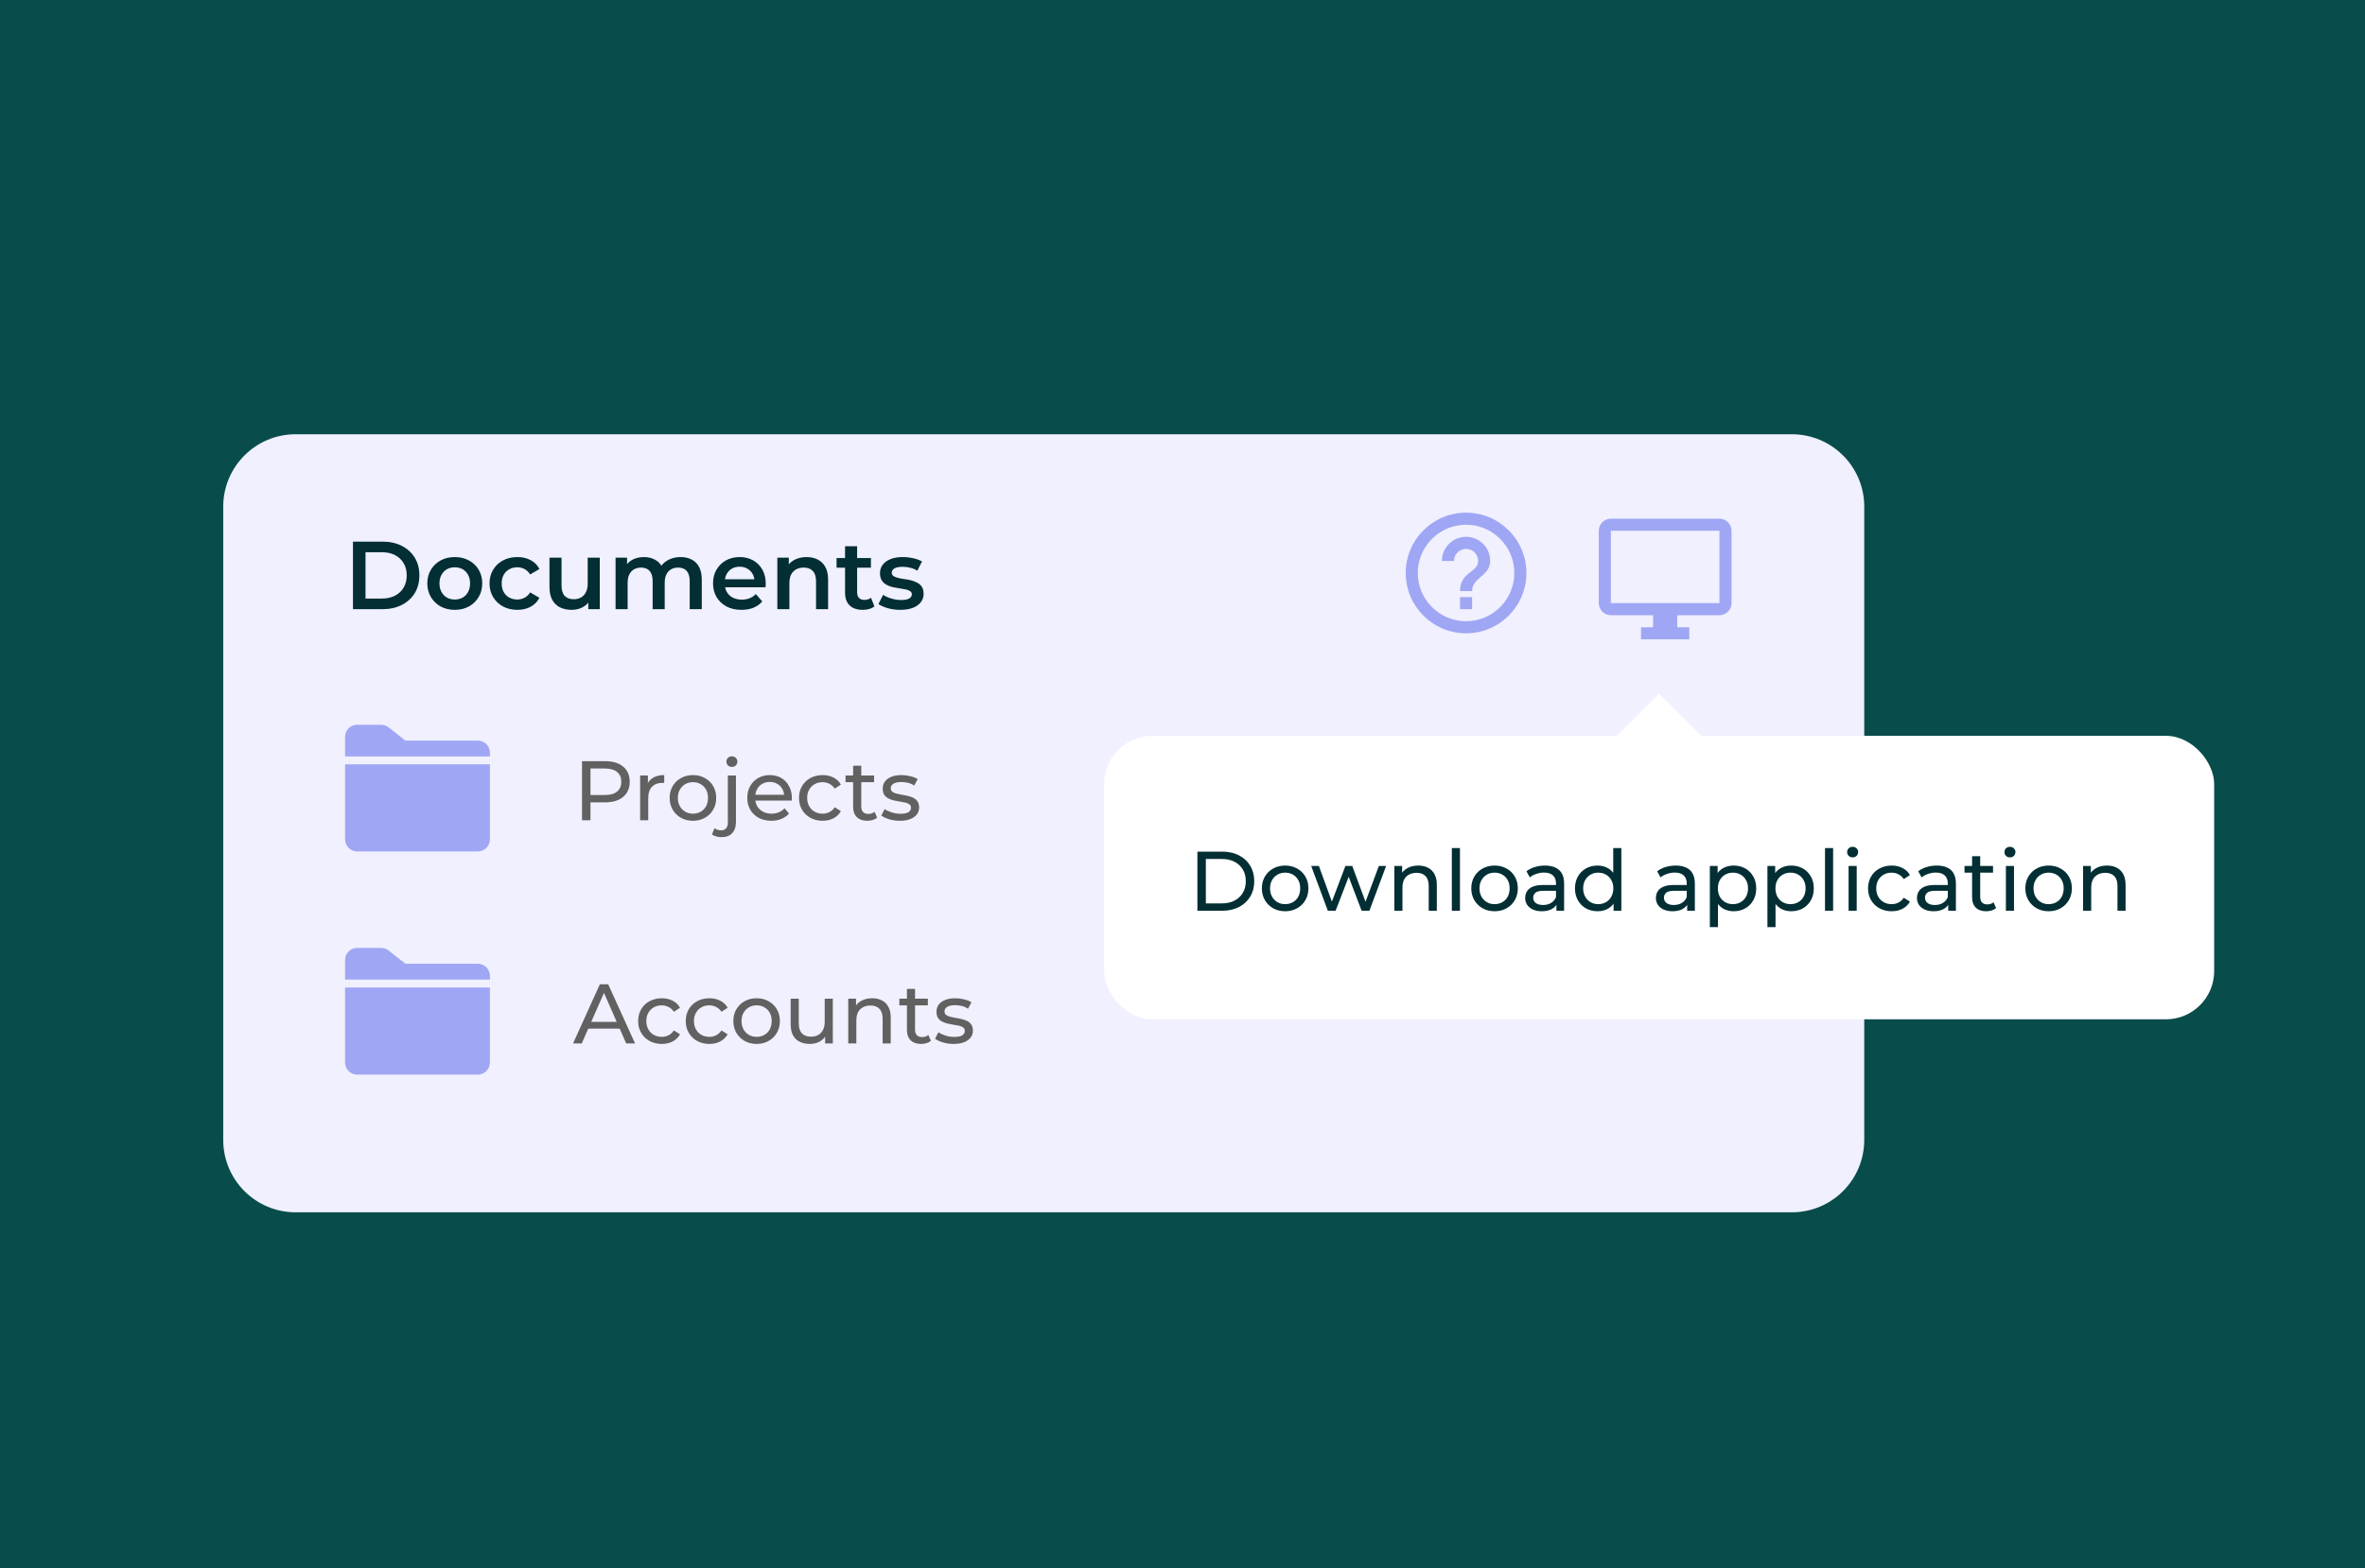
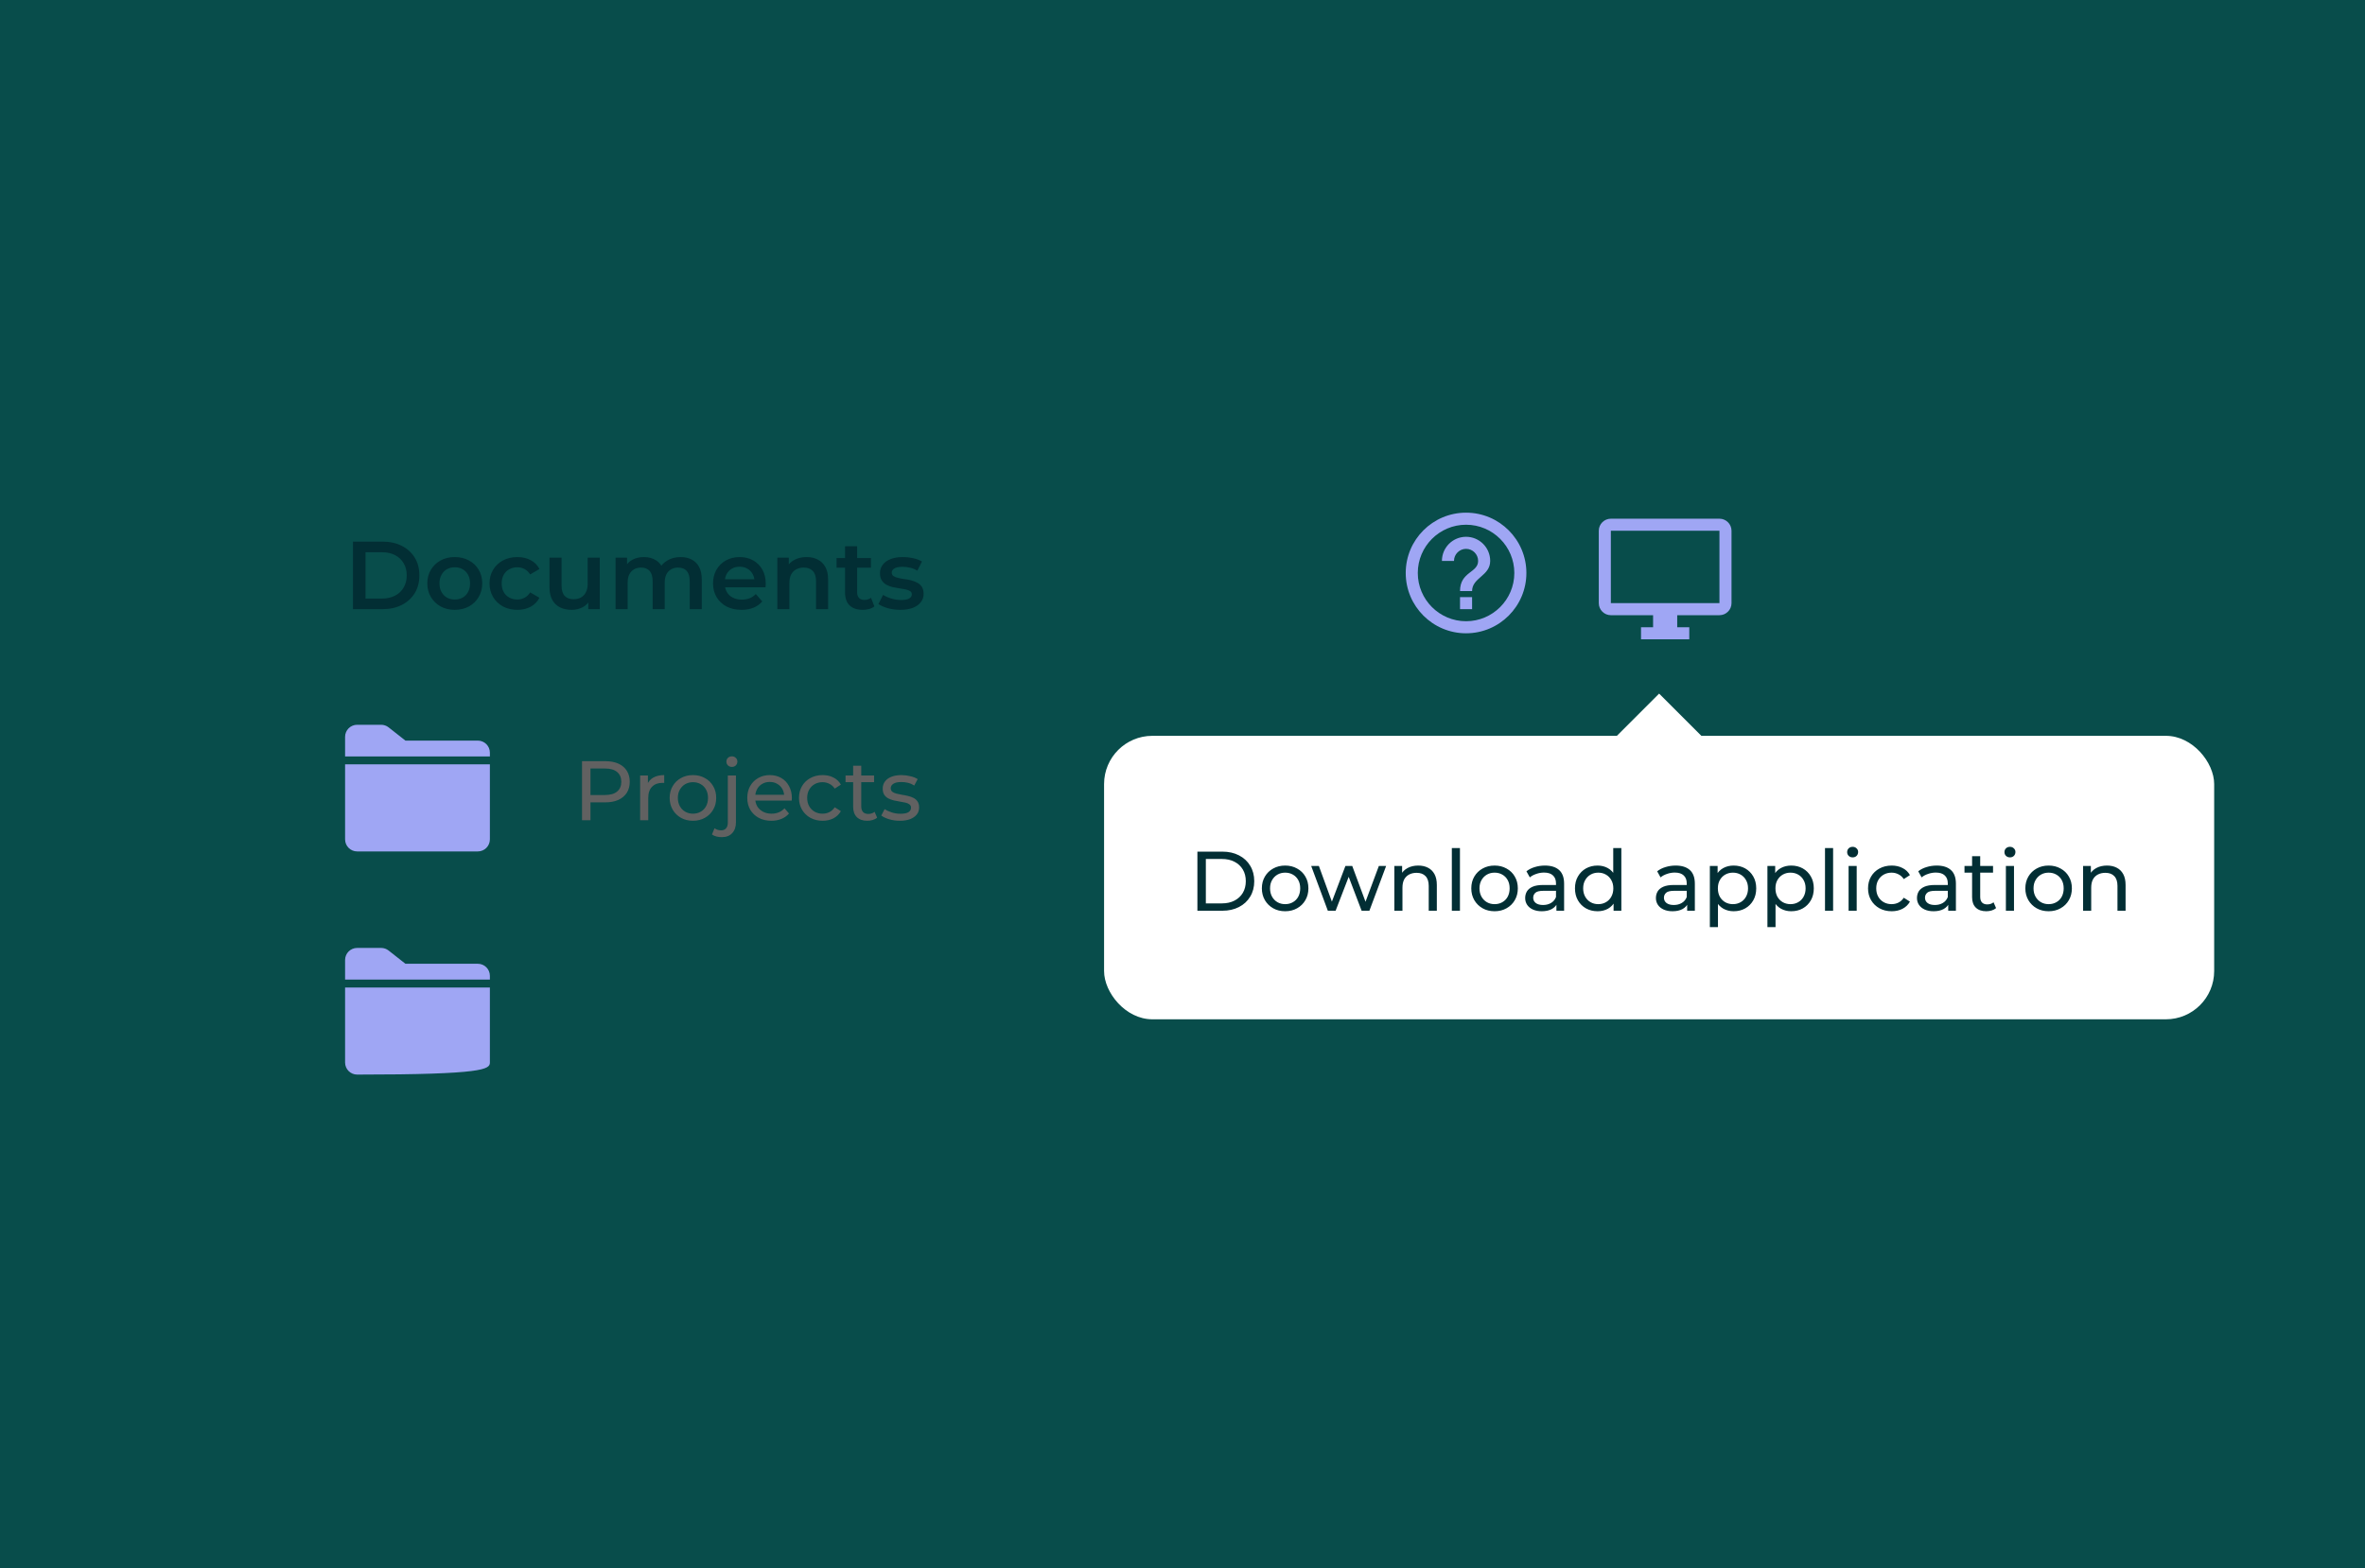
<svg xmlns="http://www.w3.org/2000/svg" width="392" height="260" viewBox="0 0 392 260" fill="none">
  <rect width="392" height="260" fill="#084D4B" />
  <g filter="url(#filter0_d_1904_43671)">
-     <path d="M37 82C37 75.373 42.373 70 49 70H297C303.627 70 309 75.373 309 82V187C309 193.627 303.627 199 297 199H49C42.373 199 37 193.627 37 187V82Z" fill="#F0F0FF" />
-   </g>
+     </g>
  <path d="M242 101H244V99H242V101ZM243 85C237.48 85 233 89.48 233 95C233 100.52 237.48 105 243 105C248.52 105 253 100.52 253 95C253 89.48 248.52 85 243 85ZM243 103C238.59 103 235 99.41 235 95C235 90.59 238.59 87 243 87C247.41 87 251 90.59 251 95C251 99.41 247.41 103 243 103ZM243 89C240.79 89 239 90.79 239 93H241C241 91.9 241.9 91 243 91C244.1 91 245 91.9 245 93C245 95 242 94.75 242 98H244C244 95.75 247 95.5 247 93C247 90.79 245.21 89 243 89Z" fill="#9FA6F4" />
  <path d="M285 86H267C265.9 86 265 86.9 265 88V100C265 101.1 265.9 102 267 102H274V104H272V106H280V104H278V102H285C286.1 102 287 101.1 287 100V88C287 86.9 286.1 86 285 86ZM285 100H267V88H285V100Z" fill="#9FA6F4" />
  <path d="M96.47 136V126.2H100.292C101.151 126.2 101.883 126.335 102.49 126.606C103.097 126.877 103.563 127.269 103.89 127.782C104.217 128.295 104.38 128.907 104.38 129.616C104.38 130.325 104.217 130.937 103.89 131.45C103.563 131.954 103.097 132.346 102.49 132.626C101.883 132.897 101.151 133.032 100.292 133.032H97.24L97.87 132.374V136H96.47ZM97.87 132.514L97.24 131.814H100.25C101.146 131.814 101.823 131.623 102.28 131.24C102.747 130.857 102.98 130.316 102.98 129.616C102.98 128.916 102.747 128.375 102.28 127.992C101.823 127.609 101.146 127.418 100.25 127.418H97.24L97.87 126.718V132.514ZM106.104 136V128.58H107.392V130.596L107.266 130.092C107.471 129.579 107.817 129.187 108.302 128.916C108.787 128.645 109.385 128.51 110.094 128.51V129.812C110.038 129.803 109.982 129.798 109.926 129.798C109.879 129.798 109.833 129.798 109.786 129.798C109.067 129.798 108.498 130.013 108.078 130.442C107.658 130.871 107.448 131.492 107.448 132.304V136H106.104ZM114.86 136.084C114.114 136.084 113.451 135.921 112.872 135.594C112.294 135.267 111.836 134.819 111.5 134.25C111.164 133.671 110.996 133.018 110.996 132.29C110.996 131.553 111.164 130.899 111.5 130.33C111.836 129.761 112.294 129.317 112.872 129C113.451 128.673 114.114 128.51 114.86 128.51C115.598 128.51 116.256 128.673 116.834 129C117.422 129.317 117.88 129.761 118.206 130.33C118.542 130.89 118.71 131.543 118.71 132.29C118.71 133.027 118.542 133.681 118.206 134.25C117.88 134.819 117.422 135.267 116.834 135.594C116.256 135.921 115.598 136.084 114.86 136.084ZM114.86 134.908C115.336 134.908 115.761 134.801 116.134 134.586C116.517 134.371 116.816 134.068 117.03 133.676C117.245 133.275 117.352 132.813 117.352 132.29C117.352 131.758 117.245 131.301 117.03 130.918C116.816 130.526 116.517 130.223 116.134 130.008C115.761 129.793 115.336 129.686 114.86 129.686C114.384 129.686 113.96 129.793 113.586 130.008C113.213 130.223 112.914 130.526 112.69 130.918C112.466 131.301 112.354 131.758 112.354 132.29C112.354 132.813 112.466 133.275 112.69 133.676C112.914 134.068 113.213 134.371 113.586 134.586C113.96 134.801 114.384 134.908 114.86 134.908ZM119.617 138.8C119.309 138.8 119.015 138.763 118.735 138.688C118.446 138.613 118.203 138.501 118.007 138.352L118.441 137.316C118.721 137.549 119.085 137.666 119.533 137.666C119.888 137.666 120.158 137.554 120.345 137.33C120.541 137.115 120.639 136.793 120.639 136.364V128.58H121.983V136.336C121.983 137.092 121.778 137.689 121.367 138.128C120.966 138.576 120.382 138.8 119.617 138.8ZM121.311 127.152C121.05 127.152 120.83 127.068 120.653 126.9C120.485 126.732 120.401 126.527 120.401 126.284C120.401 126.032 120.485 125.822 120.653 125.654C120.83 125.486 121.05 125.402 121.311 125.402C121.572 125.402 121.787 125.486 121.955 125.654C122.132 125.813 122.221 126.013 122.221 126.256C122.221 126.508 122.137 126.723 121.969 126.9C121.801 127.068 121.582 127.152 121.311 127.152ZM127.851 136.084C127.058 136.084 126.358 135.921 125.751 135.594C125.154 135.267 124.687 134.819 124.351 134.25C124.025 133.681 123.861 133.027 123.861 132.29C123.861 131.553 124.02 130.899 124.337 130.33C124.664 129.761 125.107 129.317 125.667 129C126.237 128.673 126.876 128.51 127.585 128.51C128.304 128.51 128.939 128.669 129.489 128.986C130.04 129.303 130.469 129.751 130.777 130.33C131.095 130.899 131.253 131.567 131.253 132.332C131.253 132.388 131.249 132.453 131.239 132.528C131.239 132.603 131.235 132.673 131.225 132.738H124.911V131.772H130.525L129.979 132.108C129.989 131.632 129.891 131.207 129.685 130.834C129.48 130.461 129.195 130.171 128.831 129.966C128.477 129.751 128.061 129.644 127.585 129.644C127.119 129.644 126.703 129.751 126.339 129.966C125.975 130.171 125.691 130.465 125.485 130.848C125.28 131.221 125.177 131.651 125.177 132.136V132.36C125.177 132.855 125.289 133.298 125.513 133.69C125.747 134.073 126.069 134.371 126.479 134.586C126.89 134.801 127.361 134.908 127.893 134.908C128.332 134.908 128.729 134.833 129.083 134.684C129.447 134.535 129.765 134.311 130.035 134.012L130.777 134.88C130.441 135.272 130.021 135.571 129.517 135.776C129.023 135.981 128.467 136.084 127.851 136.084ZM136.354 136.084C135.598 136.084 134.921 135.921 134.324 135.594C133.736 135.267 133.274 134.819 132.938 134.25C132.602 133.681 132.434 133.027 132.434 132.29C132.434 131.553 132.602 130.899 132.938 130.33C133.274 129.761 133.736 129.317 134.324 129C134.921 128.673 135.598 128.51 136.354 128.51C137.026 128.51 137.623 128.645 138.146 128.916C138.678 129.177 139.088 129.569 139.378 130.092L138.356 130.75C138.113 130.386 137.814 130.12 137.46 129.952C137.114 129.775 136.741 129.686 136.34 129.686C135.854 129.686 135.42 129.793 135.038 130.008C134.655 130.223 134.352 130.526 134.128 130.918C133.904 131.301 133.792 131.758 133.792 132.29C133.792 132.822 133.904 133.284 134.128 133.676C134.352 134.068 134.655 134.371 135.038 134.586C135.42 134.801 135.854 134.908 136.34 134.908C136.741 134.908 137.114 134.824 137.46 134.656C137.814 134.479 138.113 134.208 138.356 133.844L139.378 134.488C139.088 135.001 138.678 135.398 138.146 135.678C137.623 135.949 137.026 136.084 136.354 136.084ZM143.761 136.084C143.015 136.084 142.436 135.883 142.025 135.482C141.615 135.081 141.409 134.507 141.409 133.76V126.956H142.753V133.704C142.753 134.105 142.851 134.413 143.047 134.628C143.253 134.843 143.542 134.95 143.915 134.95C144.335 134.95 144.685 134.833 144.965 134.6L145.385 135.566C145.18 135.743 144.933 135.874 144.643 135.958C144.363 136.042 144.069 136.084 143.761 136.084ZM140.149 129.686V128.58H144.881V129.686H140.149ZM149.138 136.084C148.522 136.084 147.934 136 147.374 135.832C146.824 135.664 146.39 135.459 146.072 135.216L146.632 134.152C146.95 134.367 147.342 134.549 147.808 134.698C148.275 134.847 148.751 134.922 149.236 134.922C149.862 134.922 150.31 134.833 150.58 134.656C150.86 134.479 151 134.231 151 133.914C151 133.681 150.916 133.499 150.748 133.368C150.58 133.237 150.356 133.139 150.076 133.074C149.806 133.009 149.502 132.953 149.166 132.906C148.83 132.85 148.494 132.785 148.158 132.71C147.822 132.626 147.514 132.514 147.234 132.374C146.954 132.225 146.73 132.024 146.562 131.772C146.394 131.511 146.31 131.165 146.31 130.736C146.31 130.288 146.436 129.896 146.688 129.56C146.94 129.224 147.295 128.967 147.752 128.79C148.219 128.603 148.77 128.51 149.404 128.51C149.89 128.51 150.38 128.571 150.874 128.692C151.378 128.804 151.789 128.967 152.106 129.182L151.532 130.246C151.196 130.022 150.846 129.868 150.482 129.784C150.118 129.7 149.754 129.658 149.39 129.658C148.802 129.658 148.364 129.756 148.074 129.952C147.785 130.139 147.64 130.381 147.64 130.68C147.64 130.932 147.724 131.128 147.892 131.268C148.07 131.399 148.294 131.501 148.564 131.576C148.844 131.651 149.152 131.716 149.488 131.772C149.824 131.819 150.16 131.884 150.496 131.968C150.832 132.043 151.136 132.15 151.406 132.29C151.686 132.43 151.91 132.626 152.078 132.878C152.256 133.13 152.344 133.466 152.344 133.886C152.344 134.334 152.214 134.721 151.952 135.048C151.691 135.375 151.322 135.631 150.846 135.818C150.37 135.995 149.801 136.084 149.138 136.084Z" fill="#616161" />
  <path d="M63.173 120.167H59.199C58.095 120.167 57.199 121.062 57.199 122.167V125.417H81.199V124.792C81.199 123.687 80.304 122.792 79.199 122.792H67.199L64.41 120.595C64.058 120.318 63.622 120.167 63.173 120.167Z" fill="#9FA6F4" />
  <path d="M81.199 126.729H57.199V139.167C57.199 140.271 58.095 141.167 59.199 141.167H79.199C80.304 141.167 81.199 140.271 81.199 139.167V126.729Z" fill="#9FA6F4" />
-   <path d="M94.986 173L99.424 163.2H100.81L105.262 173H103.792L99.83 163.984H100.39L96.428 173H94.986ZM96.876 170.55L97.254 169.43H102.77L103.176 170.55H96.876ZM109.694 173.084C108.938 173.084 108.261 172.921 107.664 172.594C107.076 172.267 106.614 171.819 106.278 171.25C105.942 170.681 105.774 170.027 105.774 169.29C105.774 168.553 105.942 167.899 106.278 167.33C106.614 166.761 107.076 166.317 107.664 166C108.261 165.673 108.938 165.51 109.694 165.51C110.366 165.51 110.963 165.645 111.486 165.916C112.018 166.177 112.428 166.569 112.718 167.092L111.696 167.75C111.453 167.386 111.154 167.12 110.8 166.952C110.454 166.775 110.081 166.686 109.68 166.686C109.194 166.686 108.76 166.793 108.378 167.008C107.995 167.223 107.692 167.526 107.468 167.918C107.244 168.301 107.132 168.758 107.132 169.29C107.132 169.822 107.244 170.284 107.468 170.676C107.692 171.068 107.995 171.371 108.378 171.586C108.76 171.801 109.194 171.908 109.68 171.908C110.081 171.908 110.454 171.824 110.8 171.656C111.154 171.479 111.453 171.208 111.696 170.844L112.718 171.488C112.428 172.001 112.018 172.398 111.486 172.678C110.963 172.949 110.366 173.084 109.694 173.084ZM117.582 173.084C116.826 173.084 116.15 172.921 115.552 172.594C114.964 172.267 114.502 171.819 114.166 171.25C113.83 170.681 113.662 170.027 113.662 169.29C113.662 168.553 113.83 167.899 114.166 167.33C114.502 166.761 114.964 166.317 115.552 166C116.15 165.673 116.826 165.51 117.582 165.51C118.254 165.51 118.852 165.645 119.374 165.916C119.906 166.177 120.317 166.569 120.606 167.092L119.584 167.75C119.342 167.386 119.043 167.12 118.688 166.952C118.343 166.775 117.97 166.686 117.568 166.686C117.083 166.686 116.649 166.793 116.266 167.008C115.884 167.223 115.58 167.526 115.356 167.918C115.132 168.301 115.02 168.758 115.02 169.29C115.02 169.822 115.132 170.284 115.356 170.676C115.58 171.068 115.884 171.371 116.266 171.586C116.649 171.801 117.083 171.908 117.568 171.908C117.97 171.908 118.343 171.824 118.688 171.656C119.043 171.479 119.342 171.208 119.584 170.844L120.606 171.488C120.317 172.001 119.906 172.398 119.374 172.678C118.852 172.949 118.254 173.084 117.582 173.084ZM125.415 173.084C124.668 173.084 124.006 172.921 123.427 172.594C122.848 172.267 122.391 171.819 122.055 171.25C121.719 170.671 121.551 170.018 121.551 169.29C121.551 168.553 121.719 167.899 122.055 167.33C122.391 166.761 122.848 166.317 123.427 166C124.006 165.673 124.668 165.51 125.415 165.51C126.152 165.51 126.81 165.673 127.389 166C127.977 166.317 128.434 166.761 128.761 167.33C129.097 167.89 129.265 168.543 129.265 169.29C129.265 170.027 129.097 170.681 128.761 171.25C128.434 171.819 127.977 172.267 127.389 172.594C126.81 172.921 126.152 173.084 125.415 173.084ZM125.415 171.908C125.891 171.908 126.316 171.801 126.689 171.586C127.072 171.371 127.37 171.068 127.585 170.676C127.8 170.275 127.907 169.813 127.907 169.29C127.907 168.758 127.8 168.301 127.585 167.918C127.37 167.526 127.072 167.223 126.689 167.008C126.316 166.793 125.891 166.686 125.415 166.686C124.939 166.686 124.514 166.793 124.141 167.008C123.768 167.223 123.469 167.526 123.245 167.918C123.021 168.301 122.909 168.758 122.909 169.29C122.909 169.813 123.021 170.275 123.245 170.676C123.469 171.068 123.768 171.371 124.141 171.586C124.514 171.801 124.939 171.908 125.415 171.908ZM134.246 173.084C133.611 173.084 133.051 172.967 132.566 172.734C132.09 172.501 131.716 172.146 131.446 171.67C131.184 171.185 131.054 170.578 131.054 169.85V165.58H132.398V169.696C132.398 170.424 132.57 170.97 132.916 171.334C133.27 171.698 133.765 171.88 134.4 171.88C134.866 171.88 135.272 171.787 135.618 171.6C135.963 171.404 136.229 171.124 136.416 170.76C136.602 170.387 136.696 169.939 136.696 169.416V165.58H138.04V173H136.766V170.998L136.976 171.53C136.733 172.025 136.369 172.407 135.884 172.678C135.398 172.949 134.852 173.084 134.246 173.084ZM144.56 165.51C145.167 165.51 145.699 165.627 146.156 165.86C146.623 166.093 146.987 166.448 147.248 166.924C147.51 167.4 147.64 168.002 147.64 168.73V173H146.296V168.884C146.296 168.165 146.119 167.624 145.764 167.26C145.419 166.896 144.929 166.714 144.294 166.714C143.818 166.714 143.403 166.807 143.048 166.994C142.694 167.181 142.418 167.456 142.222 167.82C142.036 168.184 141.942 168.637 141.942 169.178V173H140.598V165.58H141.886V167.582L141.676 167.05C141.919 166.565 142.292 166.187 142.796 165.916C143.3 165.645 143.888 165.51 144.56 165.51ZM152.676 173.084C151.929 173.084 151.35 172.883 150.94 172.482C150.529 172.081 150.324 171.507 150.324 170.76V163.956H151.668V170.704C151.668 171.105 151.766 171.413 151.962 171.628C152.167 171.843 152.456 171.95 152.83 171.95C153.25 171.95 153.6 171.833 153.88 171.6L154.3 172.566C154.094 172.743 153.847 172.874 153.558 172.958C153.278 173.042 152.984 173.084 152.676 173.084ZM149.064 166.686V165.58H153.796V166.686H149.064ZM158.052 173.084C157.436 173.084 156.848 173 156.288 172.832C155.738 172.664 155.304 172.459 154.986 172.216L155.546 171.152C155.864 171.367 156.256 171.549 156.722 171.698C157.189 171.847 157.665 171.922 158.15 171.922C158.776 171.922 159.224 171.833 159.494 171.656C159.774 171.479 159.914 171.231 159.914 170.914C159.914 170.681 159.83 170.499 159.662 170.368C159.494 170.237 159.27 170.139 158.99 170.074C158.72 170.009 158.416 169.953 158.08 169.906C157.744 169.85 157.408 169.785 157.072 169.71C156.736 169.626 156.428 169.514 156.148 169.374C155.868 169.225 155.644 169.024 155.476 168.772C155.308 168.511 155.224 168.165 155.224 167.736C155.224 167.288 155.35 166.896 155.602 166.56C155.854 166.224 156.209 165.967 156.666 165.79C157.133 165.603 157.684 165.51 158.318 165.51C158.804 165.51 159.294 165.571 159.788 165.692C160.292 165.804 160.703 165.967 161.02 166.182L160.446 167.246C160.11 167.022 159.76 166.868 159.396 166.784C159.032 166.7 158.668 166.658 158.304 166.658C157.716 166.658 157.278 166.756 156.988 166.952C156.699 167.139 156.554 167.381 156.554 167.68C156.554 167.932 156.638 168.128 156.806 168.268C156.984 168.399 157.208 168.501 157.478 168.576C157.758 168.651 158.066 168.716 158.402 168.772C158.738 168.819 159.074 168.884 159.41 168.968C159.746 169.043 160.05 169.15 160.32 169.29C160.6 169.43 160.824 169.626 160.992 169.878C161.17 170.13 161.258 170.466 161.258 170.886C161.258 171.334 161.128 171.721 160.866 172.048C160.605 172.375 160.236 172.631 159.76 172.818C159.284 172.995 158.715 173.084 158.052 173.084Z" fill="#616161" />
  <path d="M63.173 157.167H59.199C58.095 157.167 57.199 158.062 57.199 159.167V162.417H81.199V161.792C81.199 160.687 80.304 159.792 79.199 159.792H67.199L64.41 157.595C64.058 157.318 63.622 157.167 63.173 157.167Z" fill="#9FA6F4" />
-   <path d="M81.199 163.729H57.199V176.167C57.199 177.271 58.095 178.167 59.199 178.167H79.199C80.304 178.167 81.199 177.271 81.199 176.167V163.729Z" fill="#9FA6F4" />
+   <path d="M81.199 163.729H57.199V176.167C57.199 177.271 58.095 178.167 59.199 178.167C80.304 178.167 81.199 177.271 81.199 176.167V163.729Z" fill="#9FA6F4" />
  <path d="M58.504 101V89.8H63.4C64.616 89.8 65.683 90.035 66.6 90.504C67.517 90.973 68.232 91.624 68.744 92.456C69.256 93.288 69.512 94.269 69.512 95.4C69.512 96.52 69.256 97.501 68.744 98.344C68.232 99.176 67.517 99.827 66.6 100.296C65.683 100.765 64.616 101 63.4 101H58.504ZM60.584 99.24H63.304C64.147 99.24 64.872 99.08 65.48 98.76C66.099 98.44 66.573 97.992 66.904 97.416C67.245 96.84 67.416 96.168 67.416 95.4C67.416 94.621 67.245 93.949 66.904 93.384C66.573 92.808 66.099 92.36 65.48 92.04C64.872 91.72 64.147 91.56 63.304 91.56H60.584V99.24ZM75.371 101.112C74.496 101.112 73.717 100.925 73.035 100.552C72.352 100.168 71.813 99.645 71.419 98.984C71.024 98.323 70.827 97.571 70.827 96.728C70.827 95.875 71.024 95.123 71.419 94.472C71.813 93.811 72.352 93.293 73.035 92.92C73.717 92.547 74.496 92.36 75.371 92.36C76.256 92.36 77.04 92.547 77.723 92.92C78.416 93.293 78.955 93.805 79.339 94.456C79.733 95.107 79.931 95.864 79.931 96.728C79.931 97.571 79.733 98.323 79.339 98.984C78.955 99.645 78.416 100.168 77.723 100.552C77.04 100.925 76.256 101.112 75.371 101.112ZM75.371 99.4C75.861 99.4 76.299 99.293 76.683 99.08C77.067 98.867 77.365 98.557 77.579 98.152C77.803 97.747 77.915 97.272 77.915 96.728C77.915 96.173 77.803 95.699 77.579 95.304C77.365 94.899 77.067 94.589 76.683 94.376C76.299 94.163 75.867 94.056 75.387 94.056C74.896 94.056 74.459 94.163 74.075 94.376C73.701 94.589 73.403 94.899 73.179 95.304C72.955 95.699 72.843 96.173 72.843 96.728C72.843 97.272 72.955 97.747 73.179 98.152C73.403 98.557 73.701 98.867 74.075 99.08C74.459 99.293 74.891 99.4 75.371 99.4ZM85.763 101.112C84.867 101.112 84.067 100.925 83.363 100.552C82.67 100.168 82.126 99.645 81.731 98.984C81.337 98.323 81.139 97.571 81.139 96.728C81.139 95.875 81.337 95.123 81.731 94.472C82.126 93.811 82.67 93.293 83.363 92.92C84.067 92.547 84.867 92.36 85.763 92.36C86.595 92.36 87.326 92.531 87.955 92.872C88.595 93.203 89.081 93.693 89.411 94.344L87.875 95.24C87.619 94.835 87.305 94.536 86.931 94.344C86.569 94.152 86.174 94.056 85.747 94.056C85.257 94.056 84.814 94.163 84.419 94.376C84.025 94.589 83.715 94.899 83.491 95.304C83.267 95.699 83.155 96.173 83.155 96.728C83.155 97.283 83.267 97.763 83.491 98.168C83.715 98.563 84.025 98.867 84.419 99.08C84.814 99.293 85.257 99.4 85.747 99.4C86.174 99.4 86.569 99.304 86.931 99.112C87.305 98.92 87.619 98.621 87.875 98.216L89.411 99.112C89.081 99.752 88.595 100.248 87.955 100.6C87.326 100.941 86.595 101.112 85.763 101.112ZM94.756 101.112C94.031 101.112 93.391 100.979 92.836 100.712C92.281 100.435 91.85 100.019 91.54 99.464C91.231 98.899 91.076 98.189 91.076 97.336V92.456H93.076V97.064C93.076 97.832 93.247 98.408 93.588 98.792C93.94 99.165 94.436 99.352 95.076 99.352C95.546 99.352 95.951 99.256 96.292 99.064C96.644 98.872 96.916 98.584 97.108 98.2C97.311 97.816 97.412 97.341 97.412 96.776V92.456H99.412V101H97.508V98.696L97.844 99.4C97.556 99.955 97.135 100.381 96.58 100.68C96.025 100.968 95.418 101.112 94.756 101.112ZM112.815 92.36C113.497 92.36 114.1 92.493 114.623 92.76C115.156 93.027 115.572 93.437 115.871 93.992C116.169 94.536 116.319 95.24 116.319 96.104V101H114.319V96.36C114.319 95.603 114.153 95.037 113.823 94.664C113.492 94.291 113.017 94.104 112.399 94.104C111.961 94.104 111.572 94.2 111.231 94.392C110.9 94.584 110.639 94.867 110.447 95.24C110.265 95.613 110.175 96.088 110.175 96.664V101H108.175V96.36C108.175 95.603 108.009 95.037 107.679 94.664C107.348 94.291 106.873 94.104 106.255 94.104C105.817 94.104 105.428 94.2 105.087 94.392C104.756 94.584 104.495 94.867 104.303 95.24C104.121 95.613 104.031 96.088 104.031 96.664V101H102.031V92.456H103.935V94.728L103.599 94.056C103.887 93.501 104.303 93.08 104.847 92.792C105.401 92.504 106.031 92.36 106.735 92.36C107.535 92.36 108.228 92.557 108.815 92.952C109.412 93.347 109.807 93.944 109.999 94.744L109.215 94.472C109.492 93.832 109.951 93.32 110.591 92.936C111.231 92.552 111.972 92.36 112.815 92.36ZM122.906 101.112C121.957 101.112 121.125 100.925 120.41 100.552C119.706 100.168 119.157 99.645 118.762 98.984C118.378 98.323 118.186 97.571 118.186 96.728C118.186 95.875 118.373 95.123 118.746 94.472C119.13 93.811 119.653 93.293 120.314 92.92C120.986 92.547 121.749 92.36 122.602 92.36C123.434 92.36 124.175 92.541 124.826 92.904C125.477 93.267 125.989 93.779 126.362 94.44C126.735 95.101 126.922 95.88 126.922 96.776C126.922 96.861 126.917 96.957 126.906 97.064C126.906 97.171 126.901 97.272 126.89 97.368H119.77V96.04H125.834L125.05 96.456C125.061 95.965 124.959 95.533 124.746 95.16C124.533 94.787 124.239 94.493 123.866 94.28C123.503 94.067 123.082 93.96 122.602 93.96C122.111 93.96 121.679 94.067 121.306 94.28C120.943 94.493 120.655 94.792 120.442 95.176C120.239 95.549 120.138 95.992 120.138 96.504V96.824C120.138 97.336 120.255 97.789 120.49 98.184C120.725 98.579 121.055 98.883 121.482 99.096C121.909 99.309 122.399 99.416 122.954 99.416C123.434 99.416 123.866 99.341 124.25 99.192C124.634 99.043 124.975 98.808 125.274 98.488L126.346 99.72C125.962 100.168 125.477 100.515 124.89 100.76C124.314 100.995 123.653 101.112 122.906 101.112ZM133.691 92.36C134.374 92.36 134.982 92.493 135.515 92.76C136.059 93.027 136.486 93.437 136.795 93.992C137.105 94.536 137.259 95.24 137.259 96.104V101H135.259V96.36C135.259 95.603 135.078 95.037 134.715 94.664C134.363 94.291 133.867 94.104 133.227 94.104C132.758 94.104 132.342 94.2 131.979 94.392C131.617 94.584 131.334 94.872 131.131 95.256C130.939 95.629 130.843 96.104 130.843 96.68V101H128.843V92.456H130.747V94.76L130.411 94.056C130.71 93.512 131.142 93.096 131.707 92.808C132.283 92.509 132.945 92.36 133.691 92.36ZM143.012 101.112C142.074 101.112 141.348 100.872 140.836 100.392C140.324 99.901 140.068 99.181 140.068 98.232V90.568H142.068V98.184C142.068 98.589 142.17 98.904 142.372 99.128C142.586 99.352 142.879 99.464 143.252 99.464C143.7 99.464 144.074 99.347 144.372 99.112L144.932 100.536C144.698 100.728 144.41 100.872 144.068 100.968C143.727 101.064 143.375 101.112 143.012 101.112ZM138.66 94.12V92.52H144.356V94.12H138.66ZM149.218 101.112C148.503 101.112 147.815 101.021 147.154 100.84C146.503 100.648 145.986 100.419 145.602 100.152L146.37 98.632C146.754 98.877 147.212 99.08 147.746 99.24C148.279 99.4 148.812 99.48 149.346 99.48C149.975 99.48 150.428 99.395 150.706 99.224C150.994 99.053 151.138 98.824 151.138 98.536C151.138 98.301 151.042 98.125 150.85 98.008C150.658 97.88 150.407 97.784 150.098 97.72C149.788 97.656 149.442 97.597 149.058 97.544C148.684 97.491 148.306 97.421 147.922 97.336C147.548 97.24 147.207 97.107 146.898 96.936C146.588 96.755 146.338 96.515 146.146 96.216C145.954 95.917 145.858 95.523 145.858 95.032C145.858 94.488 146.012 94.019 146.322 93.624C146.631 93.219 147.063 92.909 147.618 92.696C148.183 92.472 148.85 92.36 149.618 92.36C150.194 92.36 150.775 92.424 151.362 92.552C151.948 92.68 152.434 92.861 152.818 93.096L152.05 94.616C151.644 94.371 151.234 94.205 150.818 94.12C150.412 94.024 150.007 93.976 149.602 93.976C148.994 93.976 148.54 94.067 148.242 94.248C147.954 94.429 147.81 94.659 147.81 94.936C147.81 95.192 147.906 95.384 148.098 95.512C148.29 95.64 148.54 95.741 148.85 95.816C149.159 95.891 149.5 95.955 149.874 96.008C150.258 96.051 150.636 96.12 151.01 96.216C151.383 96.312 151.724 96.445 152.034 96.616C152.354 96.776 152.61 97.005 152.802 97.304C152.994 97.603 153.09 97.992 153.09 98.472C153.09 99.005 152.93 99.469 152.61 99.864C152.3 100.259 151.858 100.568 151.282 100.792C150.706 101.005 150.018 101.112 149.218 101.112Z" fill="#022E34" />
  <g filter="url(#filter1_d_1904_43671)">
    <rect x="183" y="120" width="184" height="47" rx="8" fill="white" />
    <path d="M198.47 149V139.2H202.6C203.645 139.2 204.565 139.405 205.358 139.816C206.161 140.227 206.781 140.801 207.22 141.538C207.668 142.275 207.892 143.129 207.892 144.1C207.892 145.071 207.668 145.925 207.22 146.662C206.781 147.399 206.161 147.973 205.358 148.384C204.565 148.795 203.645 149 202.6 149H198.47ZM199.87 147.782H202.516C203.328 147.782 204.028 147.628 204.616 147.32C205.213 147.012 205.675 146.583 206.002 146.032C206.329 145.472 206.492 144.828 206.492 144.1C206.492 143.363 206.329 142.719 206.002 142.168C205.675 141.617 205.213 141.188 204.616 140.88C204.028 140.572 203.328 140.418 202.516 140.418H199.87V147.782ZM213.018 149.084C212.272 149.084 211.609 148.921 211.03 148.594C210.452 148.267 209.994 147.819 209.658 147.25C209.322 146.671 209.154 146.018 209.154 145.29C209.154 144.553 209.322 143.899 209.658 143.33C209.994 142.761 210.452 142.317 211.03 142C211.609 141.673 212.272 141.51 213.018 141.51C213.756 141.51 214.414 141.673 214.992 142C215.58 142.317 216.038 142.761 216.364 143.33C216.7 143.89 216.868 144.543 216.868 145.29C216.868 146.027 216.7 146.681 216.364 147.25C216.038 147.819 215.58 148.267 214.992 148.594C214.414 148.921 213.756 149.084 213.018 149.084ZM213.018 147.908C213.494 147.908 213.919 147.801 214.292 147.586C214.675 147.371 214.974 147.068 215.188 146.676C215.403 146.275 215.51 145.813 215.51 145.29C215.51 144.758 215.403 144.301 215.188 143.918C214.974 143.526 214.675 143.223 214.292 143.008C213.919 142.793 213.494 142.686 213.018 142.686C212.542 142.686 212.118 142.793 211.744 143.008C211.371 143.223 211.072 143.526 210.848 143.918C210.624 144.301 210.512 144.758 210.512 145.29C210.512 145.813 210.624 146.275 210.848 146.676C211.072 147.068 211.371 147.371 211.744 147.586C212.118 147.801 212.542 147.908 213.018 147.908ZM220.09 149L217.332 141.58H218.606L221.056 148.3H220.454L223.002 141.58H224.136L226.628 148.3H226.04L228.546 141.58H229.75L226.978 149H225.69L223.352 142.868H223.744L221.378 149H220.09ZM235.076 141.51C235.683 141.51 236.215 141.627 236.672 141.86C237.139 142.093 237.503 142.448 237.764 142.924C238.025 143.4 238.156 144.002 238.156 144.73V149H236.812V144.884C236.812 144.165 236.635 143.624 236.28 143.26C235.935 142.896 235.445 142.714 234.81 142.714C234.334 142.714 233.919 142.807 233.564 142.994C233.209 143.181 232.934 143.456 232.738 143.82C232.551 144.184 232.458 144.637 232.458 145.178V149H231.114V141.58H232.402V143.582L232.192 143.05C232.435 142.565 232.808 142.187 233.312 141.916C233.816 141.645 234.404 141.51 235.076 141.51ZM240.643 149V138.612H241.987V149H240.643ZM247.731 149.084C246.985 149.084 246.322 148.921 245.743 148.594C245.165 148.267 244.707 147.819 244.371 147.25C244.035 146.671 243.867 146.018 243.867 145.29C243.867 144.553 244.035 143.899 244.371 143.33C244.707 142.761 245.165 142.317 245.743 142C246.322 141.673 246.985 141.51 247.731 141.51C248.469 141.51 249.127 141.673 249.705 142C250.293 142.317 250.751 142.761 251.077 143.33C251.413 143.89 251.581 144.543 251.581 145.29C251.581 146.027 251.413 146.681 251.077 147.25C250.751 147.819 250.293 148.267 249.705 148.594C249.127 148.921 248.469 149.084 247.731 149.084ZM247.731 147.908C248.207 147.908 248.632 147.801 249.005 147.586C249.388 147.371 249.687 147.068 249.901 146.676C250.116 146.275 250.223 145.813 250.223 145.29C250.223 144.758 250.116 144.301 249.901 143.918C249.687 143.526 249.388 143.223 249.005 143.008C248.632 142.793 248.207 142.686 247.731 142.686C247.255 142.686 246.831 142.793 246.457 143.008C246.084 143.223 245.785 143.526 245.561 143.918C245.337 144.301 245.225 144.758 245.225 145.29C245.225 145.813 245.337 146.275 245.561 146.676C245.785 147.068 246.084 147.371 246.457 147.586C246.831 147.801 247.255 147.908 247.731 147.908ZM257.978 149V147.432L257.908 147.138V144.464C257.908 143.895 257.74 143.456 257.404 143.148C257.077 142.831 256.582 142.672 255.92 142.672C255.481 142.672 255.052 142.747 254.632 142.896C254.212 143.036 253.857 143.227 253.568 143.47L253.008 142.462C253.39 142.154 253.848 141.921 254.38 141.762C254.921 141.594 255.486 141.51 256.074 141.51C257.091 141.51 257.875 141.757 258.426 142.252C258.976 142.747 259.252 143.503 259.252 144.52V149H257.978ZM255.542 149.084C254.991 149.084 254.506 148.991 254.086 148.804C253.675 148.617 253.358 148.361 253.134 148.034C252.91 147.698 252.798 147.32 252.798 146.9C252.798 146.499 252.891 146.135 253.078 145.808C253.274 145.481 253.586 145.22 254.016 145.024C254.454 144.828 255.042 144.73 255.78 144.73H258.132V145.696H255.836C255.164 145.696 254.711 145.808 254.478 146.032C254.244 146.256 254.128 146.527 254.128 146.844C254.128 147.208 254.272 147.502 254.562 147.726C254.851 147.941 255.252 148.048 255.766 148.048C256.27 148.048 256.708 147.936 257.082 147.712C257.464 147.488 257.74 147.161 257.908 146.732L258.174 147.656C257.996 148.095 257.684 148.445 257.236 148.706C256.788 148.958 256.223 149.084 255.542 149.084ZM264.805 149.084C264.086 149.084 263.442 148.925 262.873 148.608C262.313 148.291 261.87 147.847 261.543 147.278C261.216 146.709 261.053 146.046 261.053 145.29C261.053 144.534 261.216 143.876 261.543 143.316C261.87 142.747 262.313 142.303 262.873 141.986C263.442 141.669 264.086 141.51 264.805 141.51C265.43 141.51 265.995 141.65 266.499 141.93C267.003 142.21 267.404 142.63 267.703 143.19C268.011 143.75 268.165 144.45 268.165 145.29C268.165 146.13 268.016 146.83 267.717 147.39C267.428 147.95 267.031 148.375 266.527 148.664C266.023 148.944 265.449 149.084 264.805 149.084ZM264.917 147.908C265.384 147.908 265.804 147.801 266.177 147.586C266.56 147.371 266.858 147.068 267.073 146.676C267.297 146.275 267.409 145.813 267.409 145.29C267.409 144.758 267.297 144.301 267.073 143.918C266.858 143.526 266.56 143.223 266.177 143.008C265.804 142.793 265.384 142.686 264.917 142.686C264.441 142.686 264.016 142.793 263.643 143.008C263.27 143.223 262.971 143.526 262.747 143.918C262.523 144.301 262.411 144.758 262.411 145.29C262.411 145.813 262.523 146.275 262.747 146.676C262.971 147.068 263.27 147.371 263.643 147.586C264.016 147.801 264.441 147.908 264.917 147.908ZM267.451 149V146.998L267.535 145.276L267.395 143.554V138.612H268.739V149H267.451ZM279.648 149V147.432L279.578 147.138V144.464C279.578 143.895 279.41 143.456 279.074 143.148C278.747 142.831 278.252 142.672 277.59 142.672C277.151 142.672 276.722 142.747 276.302 142.896C275.882 143.036 275.527 143.227 275.238 143.47L274.678 142.462C275.06 142.154 275.518 141.921 276.05 141.762C276.591 141.594 277.156 141.51 277.744 141.51C278.761 141.51 279.545 141.757 280.096 142.252C280.646 142.747 280.922 143.503 280.922 144.52V149H279.648ZM277.212 149.084C276.661 149.084 276.176 148.991 275.756 148.804C275.345 148.617 275.028 148.361 274.804 148.034C274.58 147.698 274.468 147.32 274.468 146.9C274.468 146.499 274.561 146.135 274.748 145.808C274.944 145.481 275.256 145.22 275.686 145.024C276.124 144.828 276.712 144.73 277.45 144.73H279.802V145.696H277.506C276.834 145.696 276.381 145.808 276.148 146.032C275.914 146.256 275.798 146.527 275.798 146.844C275.798 147.208 275.942 147.502 276.232 147.726C276.521 147.941 276.922 148.048 277.436 148.048C277.94 148.048 278.378 147.936 278.752 147.712C279.134 147.488 279.41 147.161 279.578 146.732L279.844 147.656C279.666 148.095 279.354 148.445 278.906 148.706C278.458 148.958 277.893 149.084 277.212 149.084ZM287.343 149.084C286.727 149.084 286.162 148.944 285.649 148.664C285.145 148.375 284.739 147.95 284.431 147.39C284.132 146.83 283.983 146.13 283.983 145.29C283.983 144.45 284.127 143.75 284.417 143.19C284.715 142.63 285.117 142.21 285.621 141.93C286.134 141.65 286.708 141.51 287.343 141.51C288.071 141.51 288.715 141.669 289.275 141.986C289.835 142.303 290.278 142.747 290.605 143.316C290.931 143.876 291.095 144.534 291.095 145.29C291.095 146.046 290.931 146.709 290.605 147.278C290.278 147.847 289.835 148.291 289.275 148.608C288.715 148.925 288.071 149.084 287.343 149.084ZM283.409 151.716V141.58H284.697V143.582L284.613 145.304L284.753 147.026V151.716H283.409ZM287.231 147.908C287.707 147.908 288.131 147.801 288.505 147.586C288.887 147.371 289.186 147.068 289.401 146.676C289.625 146.275 289.737 145.813 289.737 145.29C289.737 144.758 289.625 144.301 289.401 143.918C289.186 143.526 288.887 143.223 288.505 143.008C288.131 142.793 287.707 142.686 287.231 142.686C286.764 142.686 286.339 142.793 285.957 143.008C285.583 143.223 285.285 143.526 285.061 143.918C284.846 144.301 284.739 144.758 284.739 145.29C284.739 145.813 284.846 146.275 285.061 146.676C285.285 147.068 285.583 147.371 285.957 147.586C286.339 147.801 286.764 147.908 287.231 147.908ZM296.886 149.084C296.27 149.084 295.705 148.944 295.192 148.664C294.688 148.375 294.282 147.95 293.974 147.39C293.675 146.83 293.526 146.13 293.526 145.29C293.526 144.45 293.67 143.75 293.96 143.19C294.258 142.63 294.66 142.21 295.164 141.93C295.677 141.65 296.251 141.51 296.886 141.51C297.614 141.51 298.258 141.669 298.818 141.986C299.378 142.303 299.821 142.747 300.148 143.316C300.474 143.876 300.638 144.534 300.638 145.29C300.638 146.046 300.474 146.709 300.148 147.278C299.821 147.847 299.378 148.291 298.818 148.608C298.258 148.925 297.614 149.084 296.886 149.084ZM292.952 151.716V141.58H294.24V143.582L294.156 145.304L294.296 147.026V151.716H292.952ZM296.774 147.908C297.25 147.908 297.674 147.801 298.048 147.586C298.43 147.371 298.729 147.068 298.944 146.676C299.168 146.275 299.28 145.813 299.28 145.29C299.28 144.758 299.168 144.301 298.944 143.918C298.729 143.526 298.43 143.223 298.048 143.008C297.674 142.793 297.25 142.686 296.774 142.686C296.307 142.686 295.882 142.793 295.5 143.008C295.126 143.223 294.828 143.526 294.604 143.918C294.389 144.301 294.282 144.758 294.282 145.29C294.282 145.813 294.389 146.275 294.604 146.676C294.828 147.068 295.126 147.371 295.5 147.586C295.882 147.801 296.307 147.908 296.774 147.908ZM302.495 149V138.612H303.839V149H302.495ZM306.405 149V141.58H307.749V149H306.405ZM307.077 140.152C306.816 140.152 306.596 140.068 306.419 139.9C306.251 139.732 306.167 139.527 306.167 139.284C306.167 139.032 306.251 138.822 306.419 138.654C306.596 138.486 306.816 138.402 307.077 138.402C307.338 138.402 307.553 138.486 307.721 138.654C307.898 138.813 307.987 139.013 307.987 139.256C307.987 139.508 307.903 139.723 307.735 139.9C307.567 140.068 307.348 140.152 307.077 140.152ZM313.549 149.084C312.793 149.084 312.116 148.921 311.519 148.594C310.931 148.267 310.469 147.819 310.133 147.25C309.797 146.681 309.629 146.027 309.629 145.29C309.629 144.553 309.797 143.899 310.133 143.33C310.469 142.761 310.931 142.317 311.519 142C312.116 141.673 312.793 141.51 313.549 141.51C314.221 141.51 314.818 141.645 315.341 141.916C315.873 142.177 316.284 142.569 316.573 143.092L315.551 143.75C315.308 143.386 315.01 143.12 314.655 142.952C314.31 142.775 313.936 142.686 313.535 142.686C313.05 142.686 312.616 142.793 312.233 143.008C311.85 143.223 311.547 143.526 311.323 143.918C311.099 144.301 310.987 144.758 310.987 145.29C310.987 145.822 311.099 146.284 311.323 146.676C311.547 147.068 311.85 147.371 312.233 147.586C312.616 147.801 313.05 147.908 313.535 147.908C313.936 147.908 314.31 147.824 314.655 147.656C315.01 147.479 315.308 147.208 315.551 146.844L316.573 147.488C316.284 148.001 315.873 148.398 315.341 148.678C314.818 148.949 314.221 149.084 313.549 149.084ZM322.919 149V147.432L322.849 147.138V144.464C322.849 143.895 322.681 143.456 322.345 143.148C322.018 142.831 321.524 142.672 320.861 142.672C320.422 142.672 319.993 142.747 319.573 142.896C319.153 143.036 318.798 143.227 318.509 143.47L317.949 142.462C318.332 142.154 318.789 141.921 319.321 141.762C319.862 141.594 320.427 141.51 321.015 141.51C322.032 141.51 322.816 141.757 323.367 142.252C323.918 142.747 324.193 143.503 324.193 144.52V149H322.919ZM320.483 149.084C319.932 149.084 319.447 148.991 319.027 148.804C318.616 148.617 318.299 148.361 318.075 148.034C317.851 147.698 317.739 147.32 317.739 146.9C317.739 146.499 317.832 146.135 318.019 145.808C318.215 145.481 318.528 145.22 318.957 145.024C319.396 144.828 319.984 144.73 320.721 144.73H323.073V145.696H320.777C320.105 145.696 319.652 145.808 319.419 146.032C319.186 146.256 319.069 146.527 319.069 146.844C319.069 147.208 319.214 147.502 319.503 147.726C319.792 147.941 320.194 148.048 320.707 148.048C321.211 148.048 321.65 147.936 322.023 147.712C322.406 147.488 322.681 147.161 322.849 146.732L323.115 147.656C322.938 148.095 322.625 148.445 322.177 148.706C321.729 148.958 321.164 149.084 320.483 149.084ZM329.228 149.084C328.482 149.084 327.903 148.883 327.492 148.482C327.082 148.081 326.876 147.507 326.876 146.76V139.956H328.22V146.704C328.22 147.105 328.318 147.413 328.514 147.628C328.72 147.843 329.009 147.95 329.382 147.95C329.802 147.95 330.152 147.833 330.432 147.6L330.852 148.566C330.647 148.743 330.4 148.874 330.11 148.958C329.83 149.042 329.536 149.084 329.228 149.084ZM325.616 142.686V141.58H330.348V142.686H325.616ZM332.477 149V141.58H333.821V149H332.477ZM333.149 140.152C332.888 140.152 332.668 140.068 332.491 139.9C332.323 139.732 332.239 139.527 332.239 139.284C332.239 139.032 332.323 138.822 332.491 138.654C332.668 138.486 332.888 138.402 333.149 138.402C333.41 138.402 333.625 138.486 333.793 138.654C333.97 138.813 334.059 139.013 334.059 139.256C334.059 139.508 333.975 139.723 333.807 139.9C333.639 140.068 333.42 140.152 333.149 140.152ZM339.565 149.084C338.819 149.084 338.156 148.921 337.577 148.594C336.999 148.267 336.541 147.819 336.205 147.25C335.869 146.671 335.701 146.018 335.701 145.29C335.701 144.553 335.869 143.899 336.205 143.33C336.541 142.761 336.999 142.317 337.577 142C338.156 141.673 338.819 141.51 339.565 141.51C340.303 141.51 340.961 141.673 341.539 142C342.127 142.317 342.585 142.761 342.911 143.33C343.247 143.89 343.415 144.543 343.415 145.29C343.415 146.027 343.247 146.681 342.911 147.25C342.585 147.819 342.127 148.267 341.539 148.594C340.961 148.921 340.303 149.084 339.565 149.084ZM339.565 147.908C340.041 147.908 340.466 147.801 340.839 147.586C341.222 147.371 341.521 147.068 341.735 146.676C341.95 146.275 342.057 145.813 342.057 145.29C342.057 144.758 341.95 144.301 341.735 143.918C341.521 143.526 341.222 143.223 340.839 143.008C340.466 142.793 340.041 142.686 339.565 142.686C339.089 142.686 338.665 142.793 338.291 143.008C337.918 143.223 337.619 143.526 337.395 143.918C337.171 144.301 337.059 144.758 337.059 145.29C337.059 145.813 337.171 146.275 337.395 146.676C337.619 147.068 337.918 147.371 338.291 147.586C338.665 147.801 339.089 147.908 339.565 147.908ZM349.236 141.51C349.843 141.51 350.375 141.627 350.832 141.86C351.299 142.093 351.663 142.448 351.924 142.924C352.185 143.4 352.316 144.002 352.316 144.73V149H350.972V144.884C350.972 144.165 350.795 143.624 350.44 143.26C350.095 142.896 349.605 142.714 348.97 142.714C348.494 142.714 348.079 142.807 347.724 142.994C347.369 143.181 347.094 143.456 346.898 143.82C346.711 144.184 346.618 144.637 346.618 145.178V149H345.274V141.58H346.562V143.582L346.352 143.05C346.595 142.565 346.968 142.187 347.472 141.916C347.976 141.645 348.564 141.51 349.236 141.51Z" fill="#022E34" />
  </g>
  <rect x="275" y="115" width="12" height="12" transform="rotate(45 275 115)" fill="white" />
  <defs>
    <filter id="filter0_d_1904_43671" x="17" y="52" width="312" height="169" filterUnits="userSpaceOnUse" color-interpolation-filters="sRGB">
      <feFlood flood-opacity="0" result="BackgroundImageFix" />
      <feColorMatrix in="SourceAlpha" type="matrix" values="0 0 0 0 0 0 0 0 0 0 0 0 0 0 0 0 0 0 127 0" result="hardAlpha" />
      <feOffset dy="2" />
      <feGaussianBlur stdDeviation="10" />
      <feComposite in2="hardAlpha" operator="out" />
      <feColorMatrix type="matrix" values="0 0 0 0 0.254 0 0 0 0 0.28 0 0 0 0 0.537 0 0 0 0.15 0" />
      <feBlend mode="normal" in2="BackgroundImageFix" result="effect1_dropShadow_1904_43671" />
      <feBlend mode="normal" in="SourceGraphic" in2="effect1_dropShadow_1904_43671" result="shape" />
    </filter>
    <filter id="filter1_d_1904_43671" x="163" y="102" width="224" height="87" filterUnits="userSpaceOnUse" color-interpolation-filters="sRGB">
      <feFlood flood-opacity="0" result="BackgroundImageFix" />
      <feColorMatrix in="SourceAlpha" type="matrix" values="0 0 0 0 0 0 0 0 0 0 0 0 0 0 0 0 0 0 127 0" result="hardAlpha" />
      <feOffset dy="2" />
      <feGaussianBlur stdDeviation="10" />
      <feComposite in2="hardAlpha" operator="out" />
      <feColorMatrix type="matrix" values="0 0 0 0 0.254 0 0 0 0 0.28 0 0 0 0 0.537 0 0 0 0.15 0" />
      <feBlend mode="normal" in2="BackgroundImageFix" result="effect1_dropShadow_1904_43671" />
      <feBlend mode="normal" in="SourceGraphic" in2="effect1_dropShadow_1904_43671" result="shape" />
    </filter>
  </defs>
</svg>